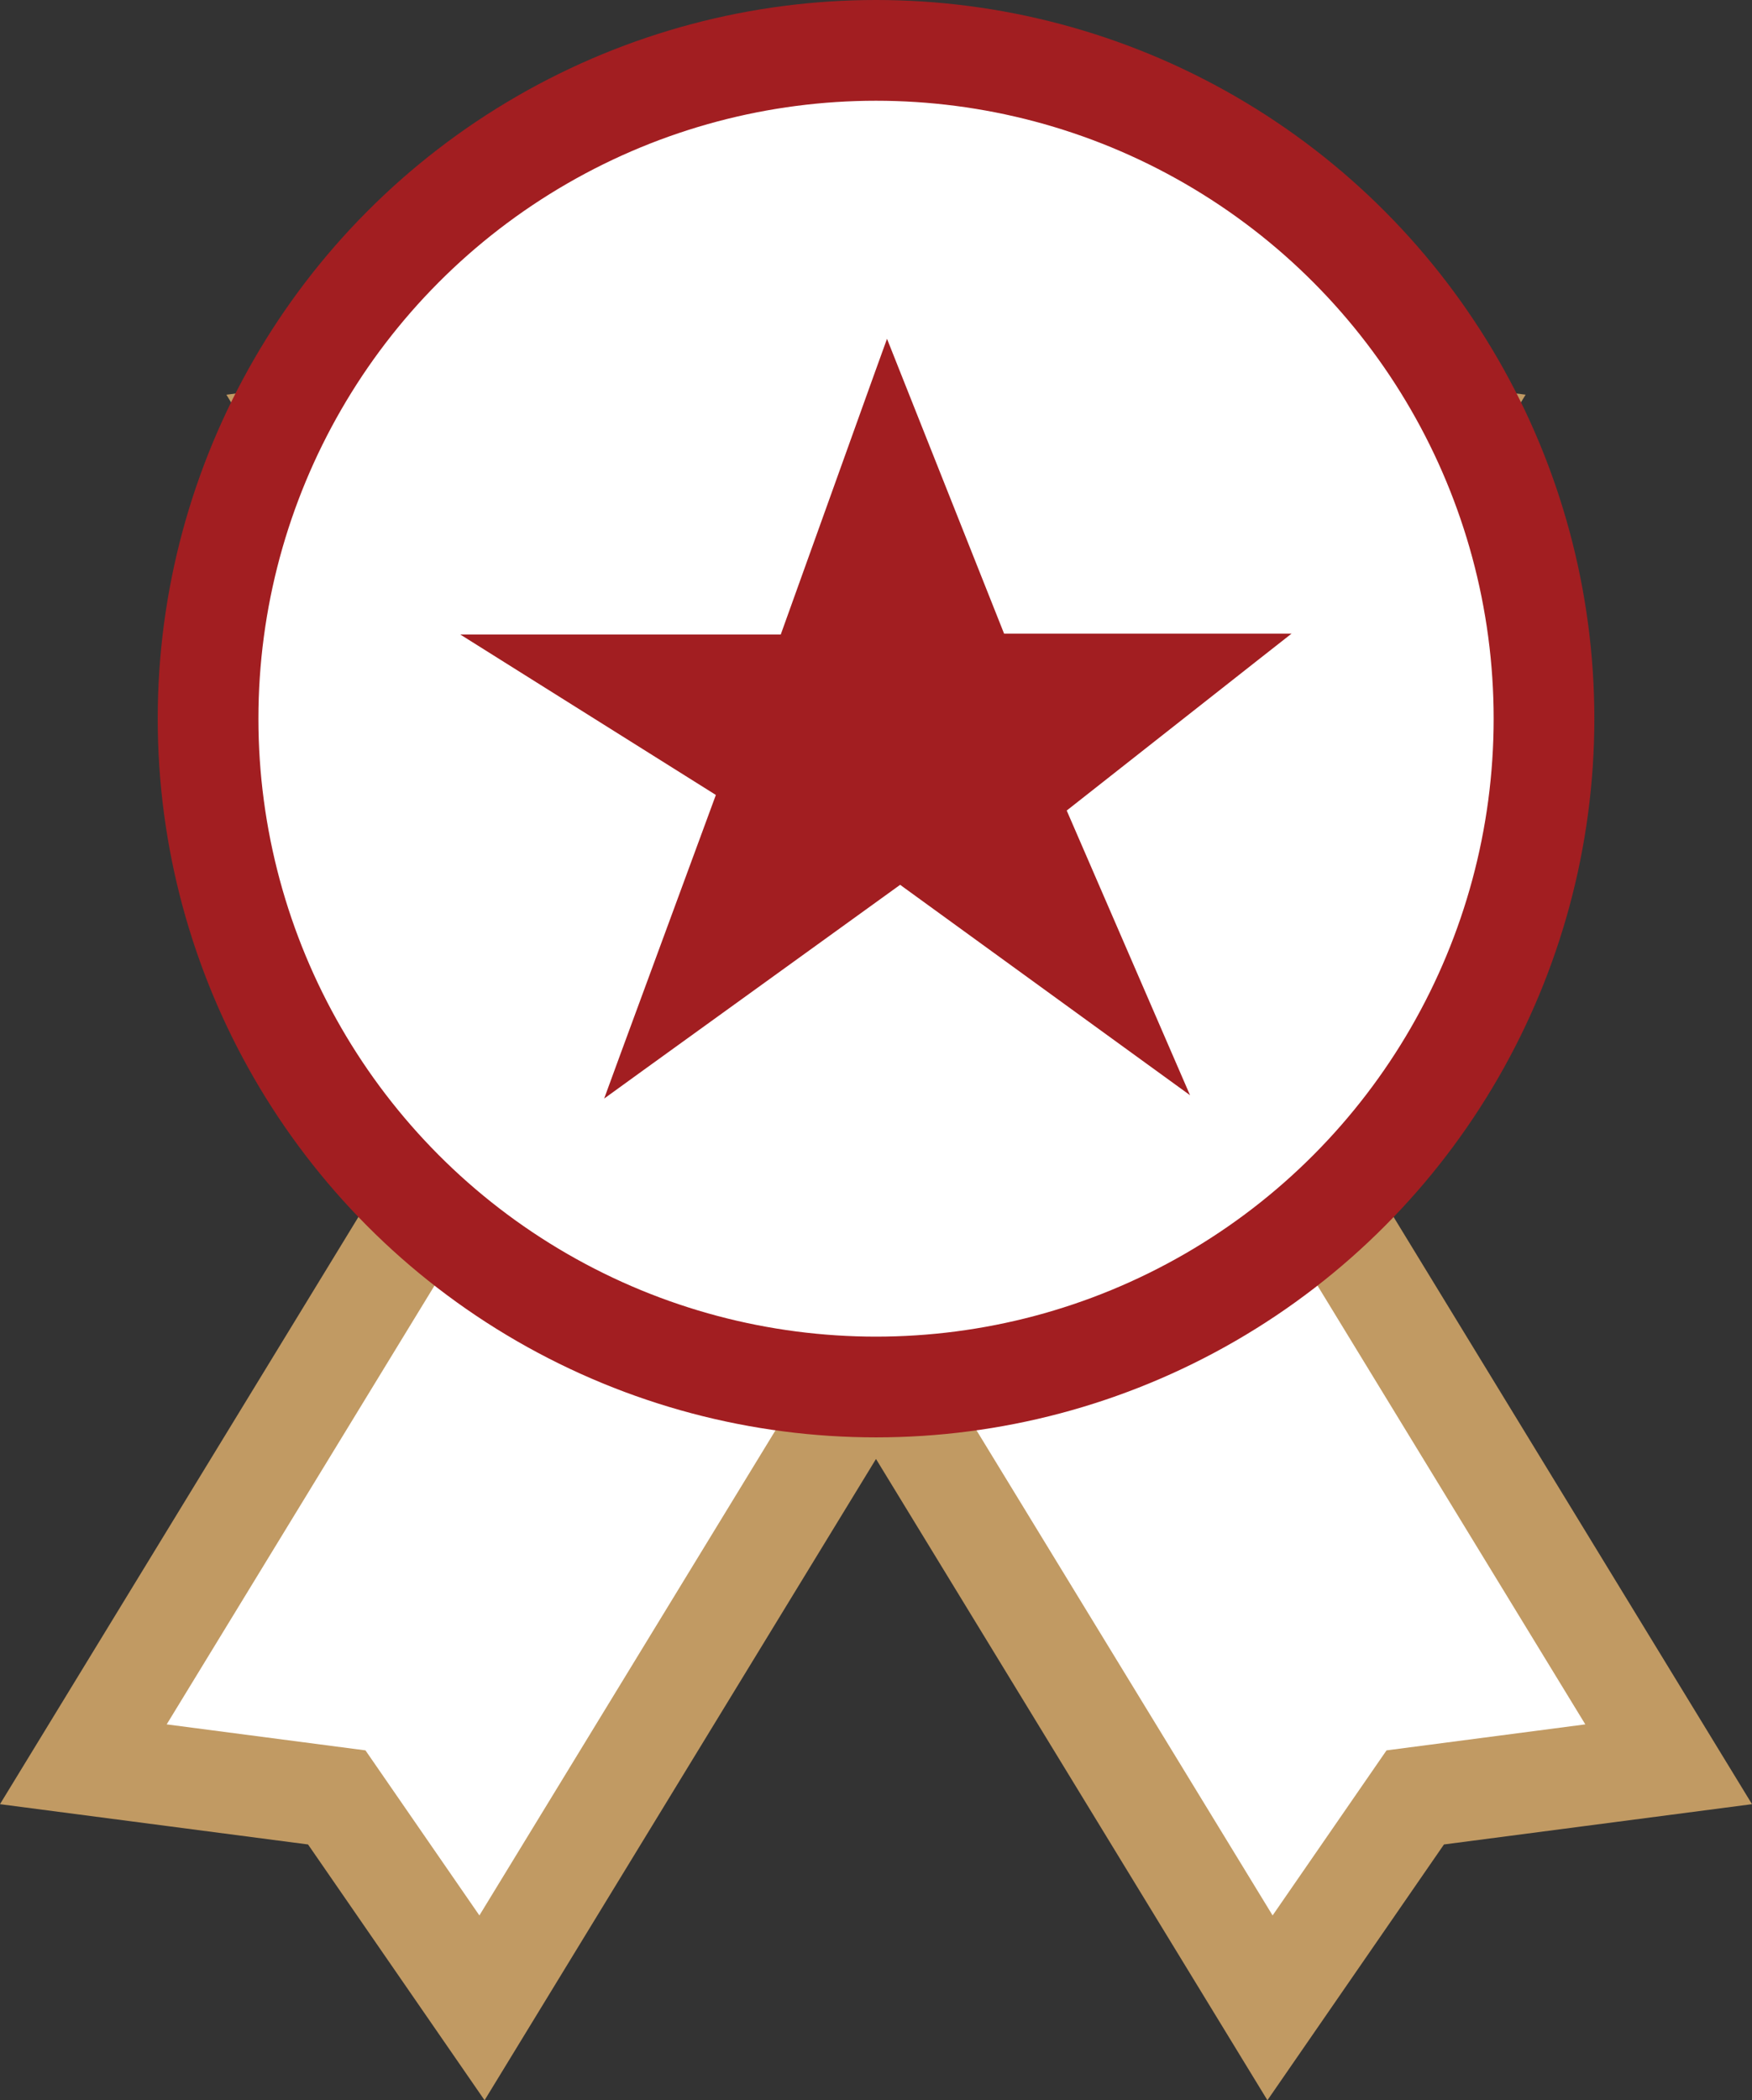
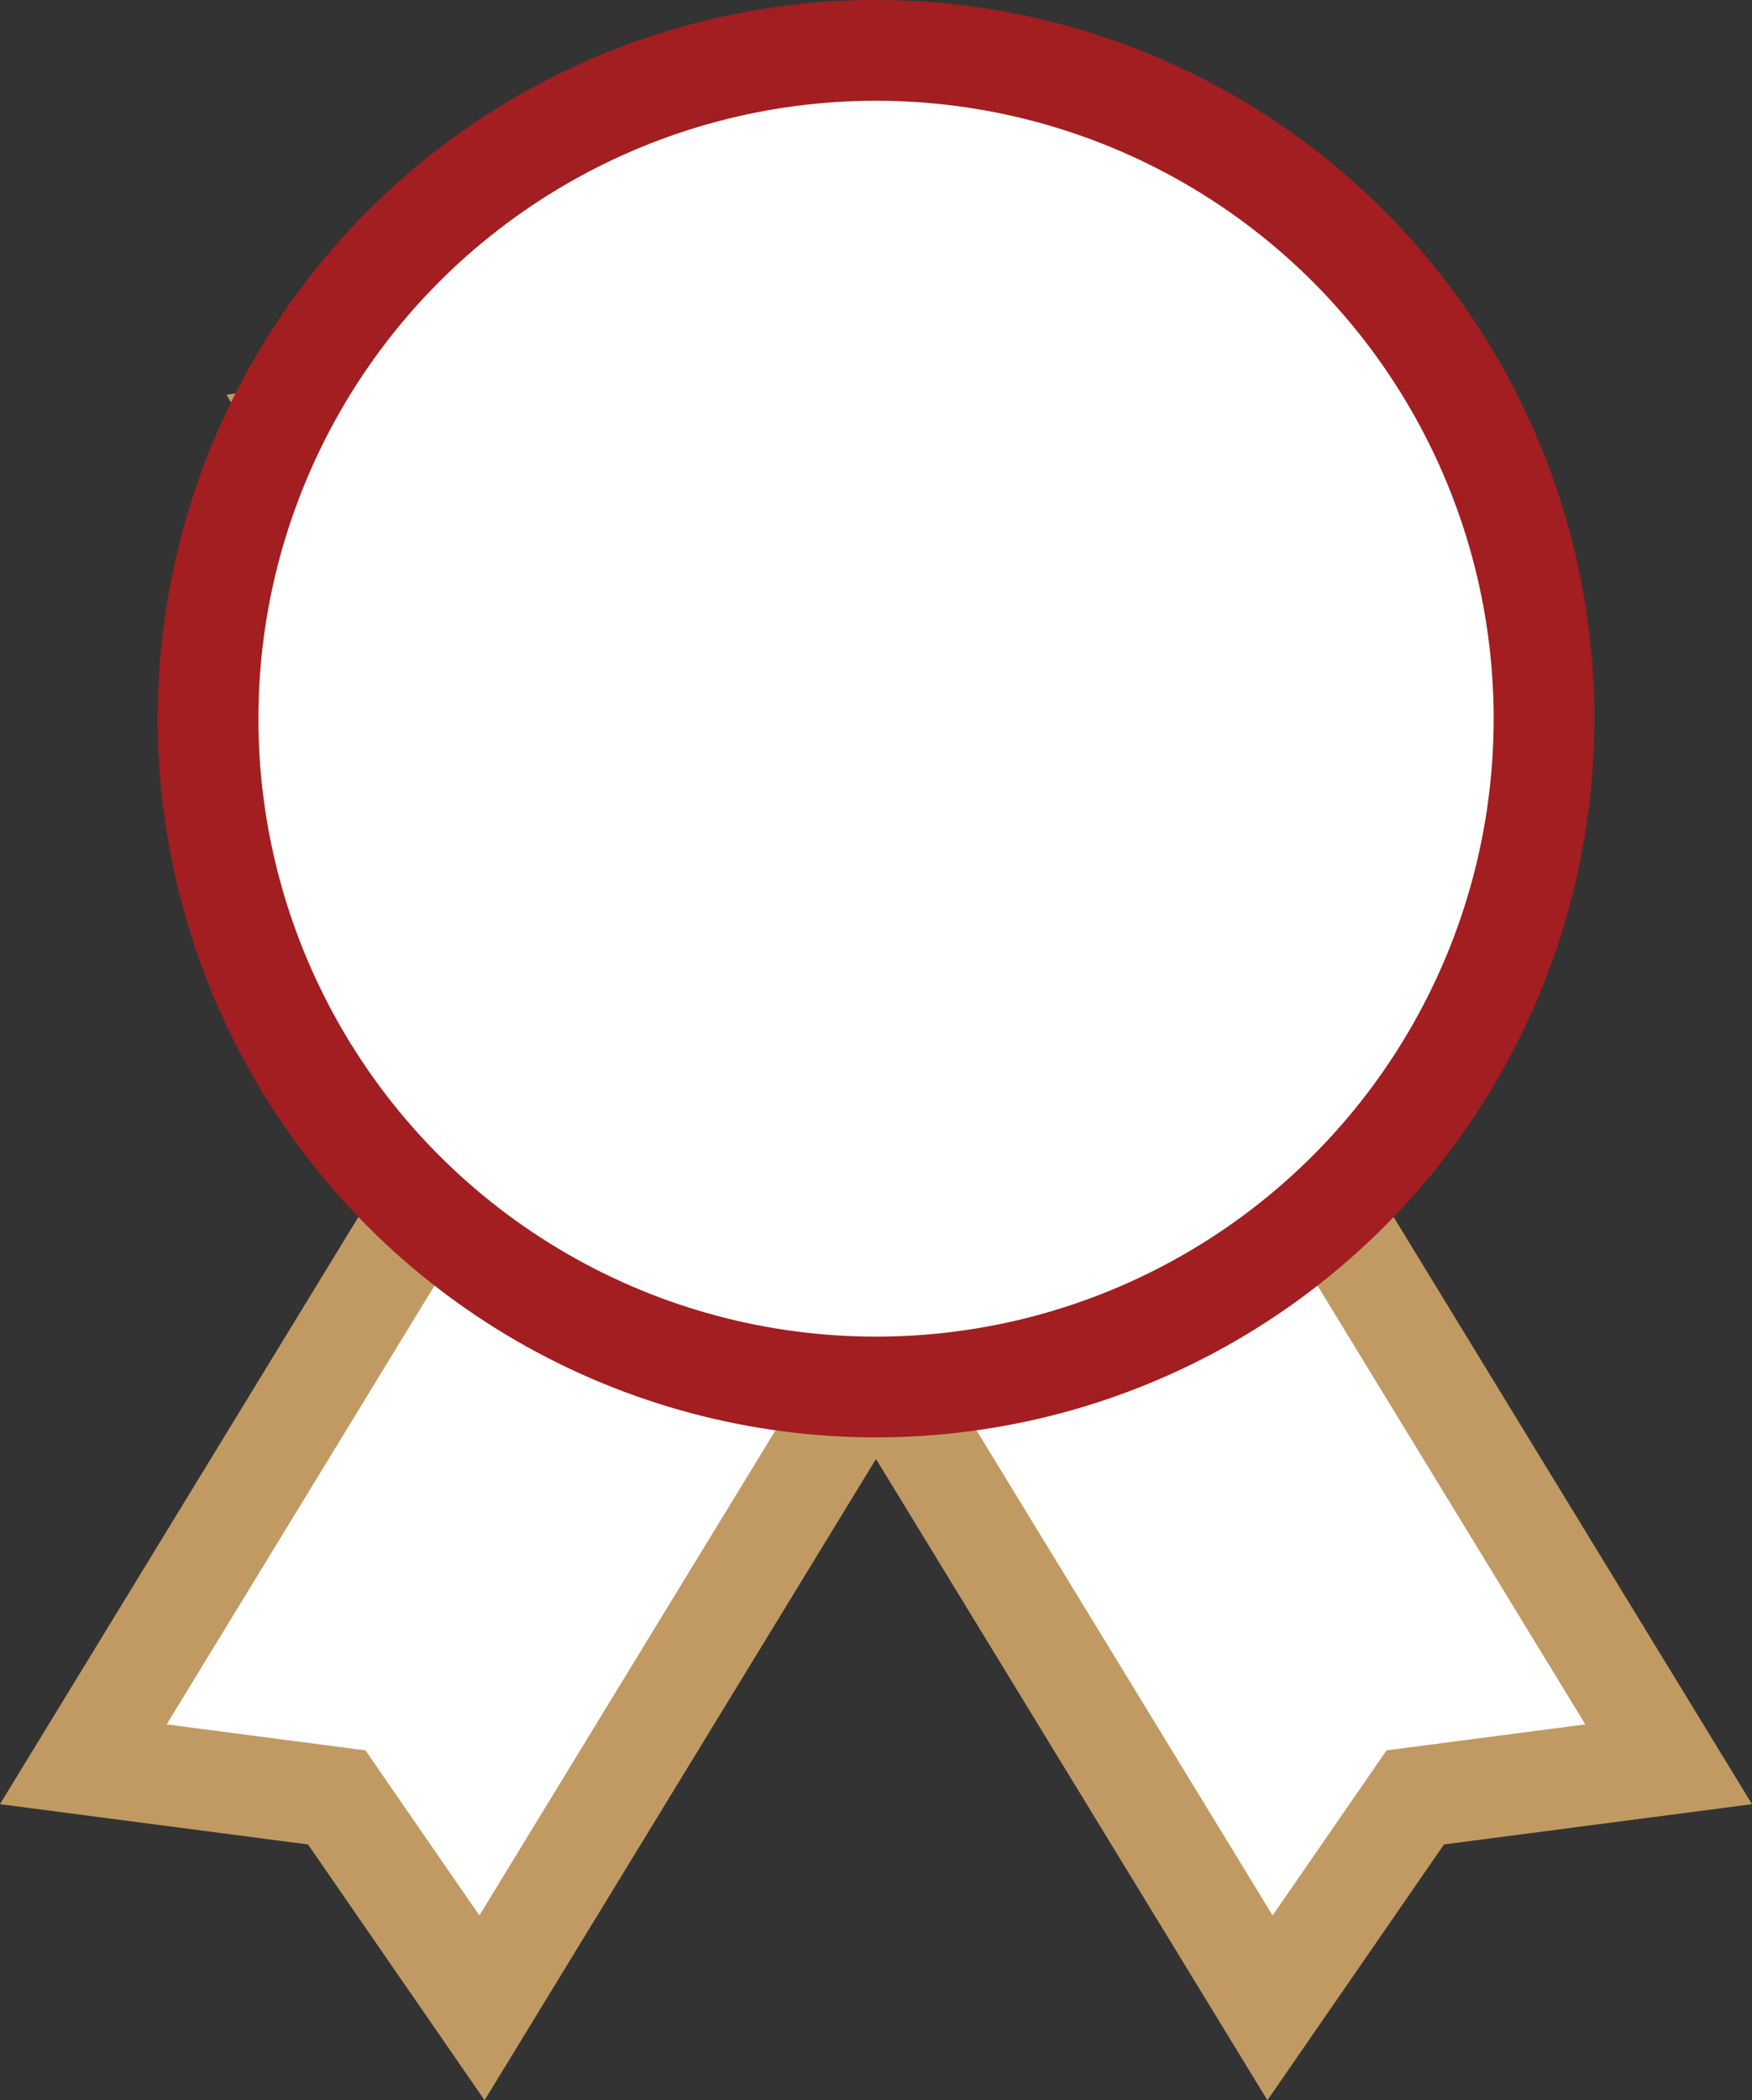
<svg xmlns="http://www.w3.org/2000/svg" width="52.198" height="62.54" viewBox="0 0 52.198 62.54">
  <rect x="0" y="0" width="52.198" height="62.54" fill="#333333" stroke="none" />
  <g id="Premier_Quality" data-name="Premier Quality" transform="translate(-70.295 -461.078)">
    <g id="Group_10056" data-name="Group 10056" transform="translate(72.778 466.766)">
      <g id="Group_10054" data-name="Group 10054" transform="translate(6.745)">
        <path id="Path_990" data-name="Path 990" d="M79.155,473.79l28.61,46.848,4.327-6.266,7.55-.987-28.61-46.848L86.706,472.8Z" transform="translate(-79.155 -466.537)" fill="#fff" stroke="#c19a63" stroke-miterlimit="10" stroke-width="3" />
      </g>
      <g id="Group_10055" data-name="Group 10055">
-         <path id="Path_991" data-name="Path 991" d="M113.265,473.79l-28.61,46.848-4.327-6.266-7.55-.987,28.61-46.848,4.327,6.266Z" transform="translate(-72.778 -466.537)" fill="#fff" stroke="#c19a63" stroke-miterlimit="10" stroke-width="3" />
+         <path id="Path_991" data-name="Path 991" d="M113.265,473.79l-28.61,46.848-4.327-6.266-7.55-.987,28.61-46.848,4.327,6.266" transform="translate(-72.778 -466.537)" fill="#fff" stroke="#c19a63" stroke-miterlimit="10" stroke-width="3" />
      </g>
    </g>
    <circle id="Ellipse_127" data-name="Ellipse 127" cx="19.901" cy="19.901" r="19.901" transform="translate(76.494 462.578)" fill="#fff" stroke="#a21e21" stroke-miterlimit="10" stroke-width="3" />
-     <path id="Path_992" data-name="Path 992" d="M87.682,493.322l.5-1.366,2.828-7.675-6.306-3.956-1.308-.821h9.547l2.766-7.7.4-1.106.434,1.093,3.054,7.686h8.565l-1.01.793-5.689,4.475,3.028,6.987.646,1.49-1.316-.954L96.5,486.957l-7.642,5.514Z" transform="translate(0.613 0.469)" fill="#a21e21" fill-rule="evenodd" />
  </g>
</svg>